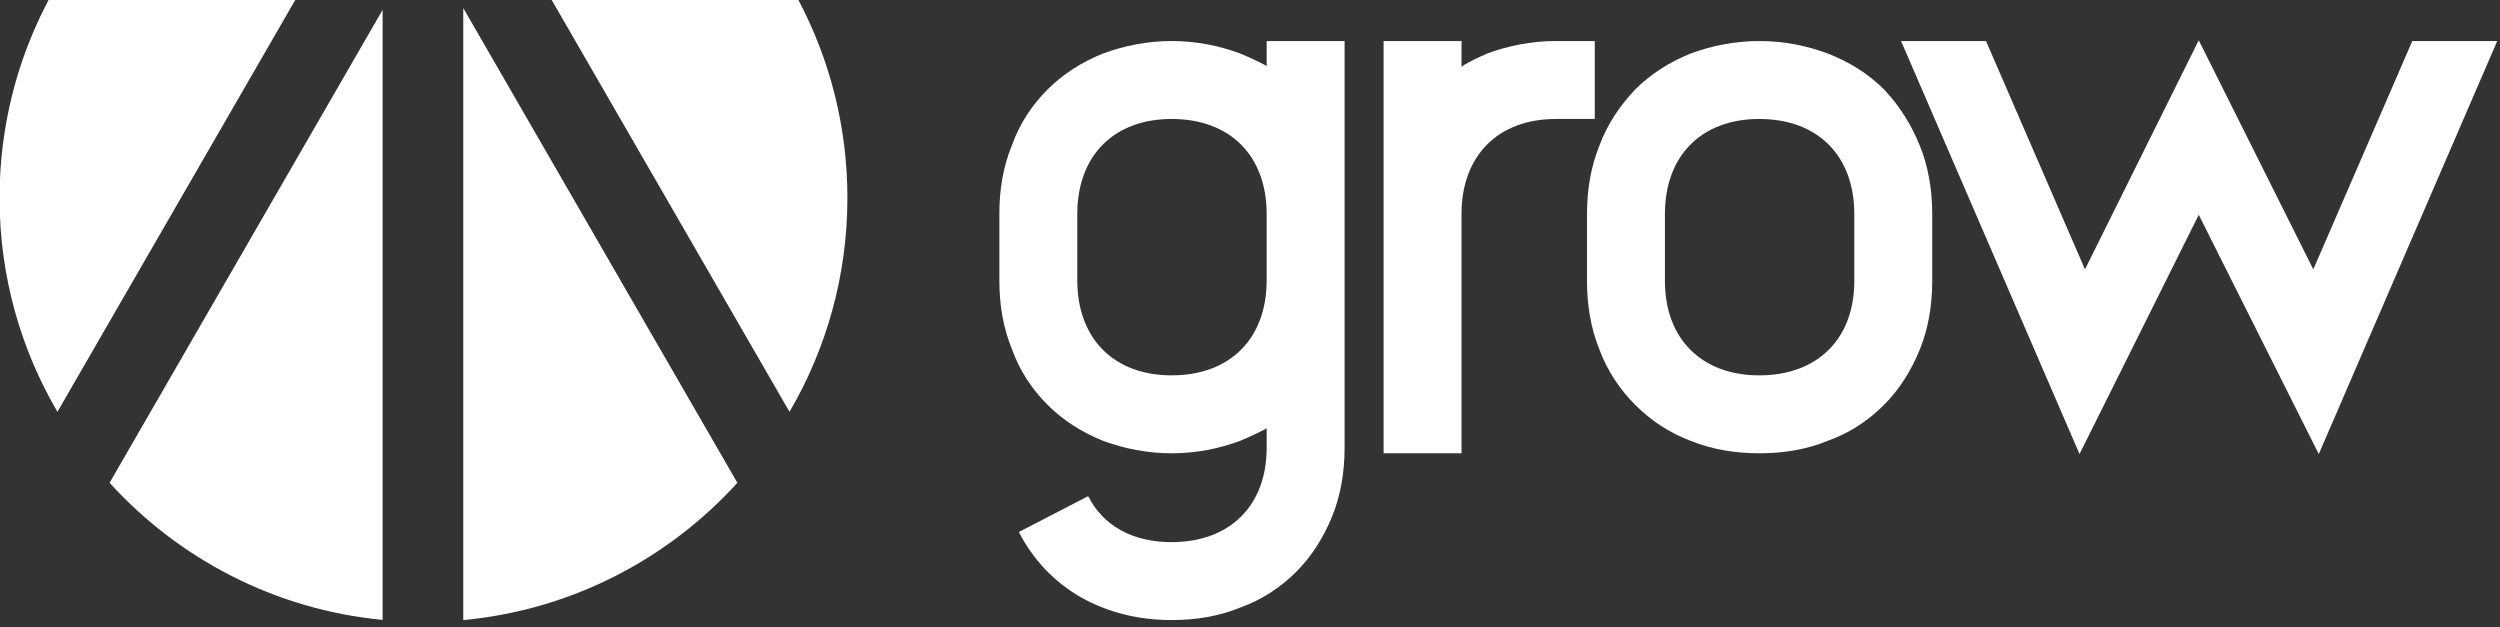
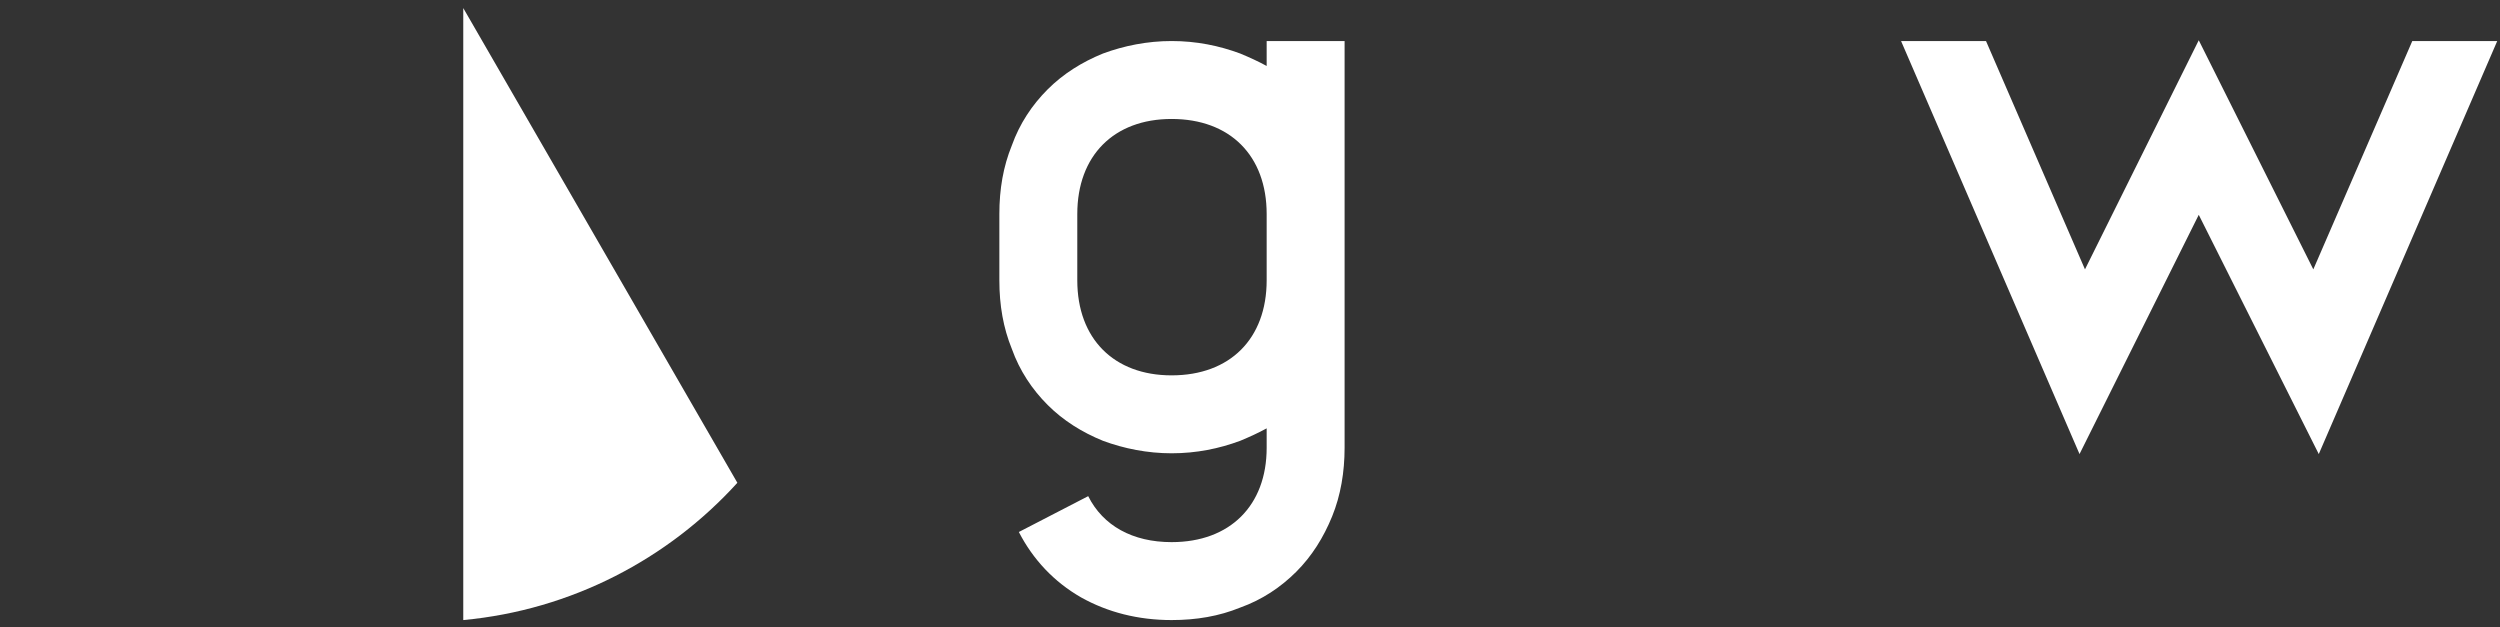
<svg xmlns="http://www.w3.org/2000/svg" width="100%" height="100%" viewBox="0 0 279 70" version="1.1" xml:space="preserve" style="fill-rule:evenodd;clip-rule:evenodd;stroke-linejoin:round;stroke-miterlimit:2;">
  <rect x="0" y="0" width="279" height="70" fill="#333333" stroke="none" />
  <g transform="matrix(1,0,0,1,-9177.46,-2348.75)">
    <g transform="matrix(1,0,0,1,4970.99,412)">
      <g transform="matrix(-1,0,0,-1,13478.5,4354.69)">
-         <path d="M9210.46,2417.94L9182.93,2417.94C9179.44,2411.35 9177.46,2403.83 9177.46,2395.85C9177.46,2387.15 9179.82,2378.99 9183.92,2371.98L9210.46,2417.94Z" style="fill:white;" />
-       </g>
+         </g>
    </g>
    <g transform="matrix(1,0,0,1,4970.99,412)">
      <g transform="matrix(-1,0,0,-1,13478.5,4354.69)">
        <path d="M9220.33,2417.04L9189.74,2364.06C9197.46,2355.56 9208.24,2349.87 9220.33,2348.74L9220.33,2417.04Z" style="fill:white;" />
      </g>
    </g>
    <g transform="matrix(1,0,0,1,4970.99,412)">
      <g transform="matrix(-1,0,0,-1,13478.5,4354.69)">
-         <path d="M9229.33,2348.76C9241.37,2349.91 9252.1,2355.59 9259.8,2364.06L9229.33,2416.84L9229.33,2348.76Z" style="fill:white;" />
-       </g>
+         </g>
    </g>
    <g transform="matrix(1,0,0,1,4970.99,412)">
      <g transform="matrix(1,0,0,1,-4897.95,-407.903)">
        <g transform="matrix(86.971,0,0,86.971,9211.6,2395.24)">
          <path d="M0.493,-0.529L0.393,-0.529L0.393,-0.497C0.382,-0.503 0.371,-0.508 0.359,-0.513C0.332,-0.523 0.303,-0.529 0.271,-0.529C0.24,-0.529 0.21,-0.523 0.183,-0.513C0.156,-0.502 0.132,-0.487 0.112,-0.467C0.092,-0.447 0.076,-0.423 0.066,-0.395C0.055,-0.368 0.05,-0.339 0.05,-0.307L0.05,-0.222C0.05,-0.19 0.055,-0.161 0.066,-0.134C0.076,-0.106 0.092,-0.082 0.112,-0.062C0.132,-0.042 0.156,-0.027 0.183,-0.016C0.21,-0.006 0.24,0 0.271,0C0.303,0 0.332,-0.006 0.359,-0.016C0.371,-0.021 0.382,-0.026 0.393,-0.032L0.393,-0.007C0.393,0.067 0.346,0.114 0.271,0.114C0.221,0.114 0.183,0.093 0.164,0.055L0.075,0.101C0.093,0.136 0.12,0.165 0.155,0.185C0.189,0.204 0.228,0.214 0.271,0.214C0.303,0.214 0.332,0.209 0.359,0.198C0.387,0.188 0.411,0.172 0.431,0.152C0.451,0.132 0.466,0.108 0.477,0.081C0.488,0.054 0.493,0.024 0.493,-0.007L0.493,-0.529ZM0.271,-0.429C0.346,-0.429 0.393,-0.382 0.393,-0.307L0.393,-0.222C0.393,-0.147 0.346,-0.1 0.271,-0.1C0.197,-0.1 0.15,-0.147 0.15,-0.222L0.15,-0.307C0.15,-0.382 0.197,-0.429 0.271,-0.429Z" style="fill:white;fill-rule:nonzero;" />
        </g>
        <g transform="matrix(86.971,0,0,86.971,9254.48,2395.24)">
-           <path d="M0.321,-0.429L0.321,-0.529L0.271,-0.529C0.24,-0.529 0.21,-0.523 0.183,-0.513C0.172,-0.508 0.16,-0.503 0.15,-0.496L0.15,-0.529L0.05,-0.529L0.05,0L0.15,0L0.15,-0.307C0.15,-0.382 0.197,-0.429 0.271,-0.429L0.321,-0.429Z" style="fill:white;fill-rule:nonzero;" />
-         </g>
+           </g>
        <g transform="matrix(86.971,0,0,86.971,9277.18,2395.24)">
-           <path d="M0.271,-0.529C0.24,-0.529 0.21,-0.523 0.183,-0.513C0.156,-0.502 0.132,-0.487 0.112,-0.467C0.092,-0.446 0.076,-0.422 0.066,-0.395C0.055,-0.368 0.05,-0.338 0.05,-0.307L0.05,-0.221C0.05,-0.19 0.055,-0.16 0.066,-0.133C0.076,-0.106 0.092,-0.082 0.112,-0.062C0.132,-0.042 0.156,-0.026 0.183,-0.016C0.21,-0.005 0.24,0 0.271,0C0.303,0 0.332,-0.005 0.359,-0.016C0.387,-0.026 0.411,-0.042 0.431,-0.062C0.451,-0.082 0.466,-0.106 0.477,-0.133C0.488,-0.16 0.493,-0.19 0.493,-0.221L0.493,-0.307C0.493,-0.338 0.488,-0.368 0.477,-0.395C0.466,-0.422 0.451,-0.446 0.431,-0.467C0.411,-0.487 0.387,-0.502 0.359,-0.513C0.332,-0.523 0.303,-0.529 0.271,-0.529ZM0.271,-0.429C0.346,-0.429 0.393,-0.382 0.393,-0.307L0.393,-0.221C0.393,-0.147 0.346,-0.1 0.271,-0.1C0.197,-0.1 0.15,-0.147 0.15,-0.221L0.15,-0.307C0.15,-0.382 0.197,-0.429 0.271,-0.429Z" style="fill:white;fill-rule:nonzero;" />
-         </g>
+           </g>
        <g transform="matrix(86.971,0,0,86.971,9312.23,2395.24)">
          <path d="M0.579,-0.236L0.432,-0.53L0.286,-0.236L0.159,-0.529L0.05,-0.529L0.279,0.001L0.432,-0.306L0.586,0.001L0.815,-0.529L0.706,-0.529L0.579,-0.236Z" style="fill:white;fill-rule:nonzero;" />
        </g>
      </g>
    </g>
    <g transform="matrix(1,0,0,1,4970.99,412)">
      <g transform="matrix(-1,0,0,-1,13478.5,4354.69)">
-         <path d="M9239.08,2417.94L9265.62,2371.98C9269.73,2378.99 9272.08,2387.15 9272.08,2395.85C9272.08,2403.83 9270.1,2411.35 9266.61,2417.94L9239.08,2417.94Z" style="fill:white;" />
-       </g>
+         </g>
    </g>
  </g>
</svg>